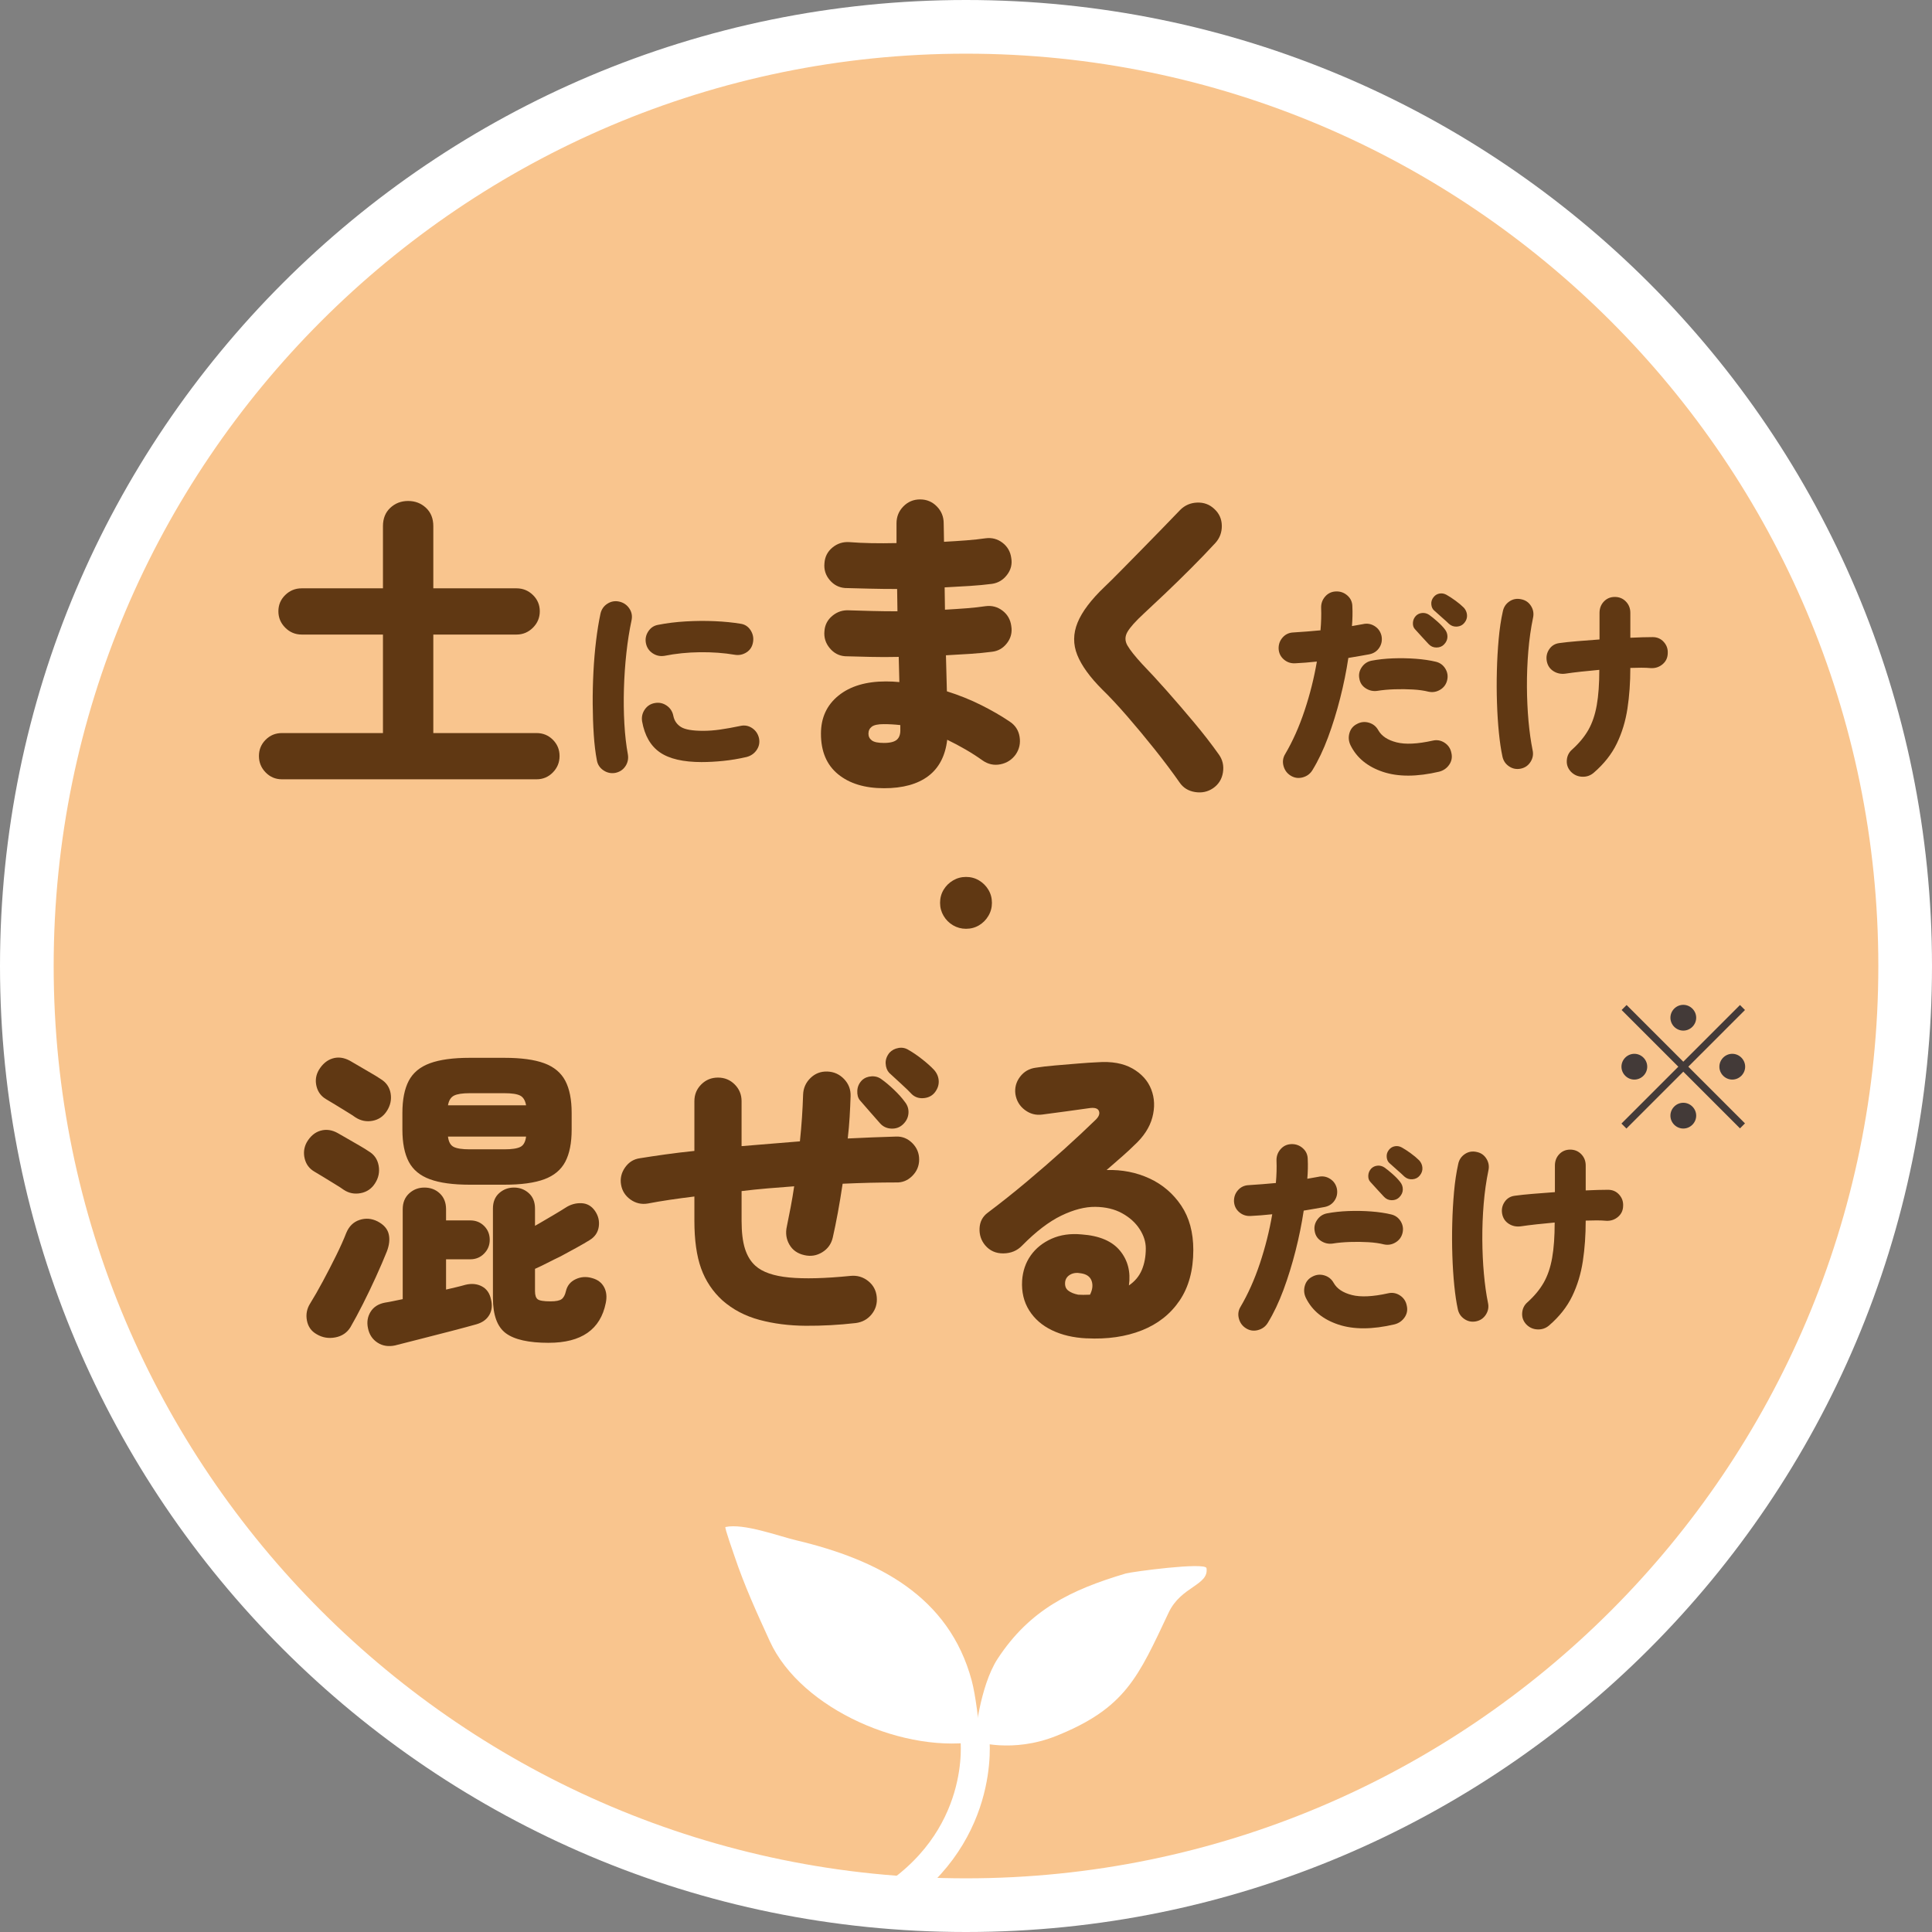
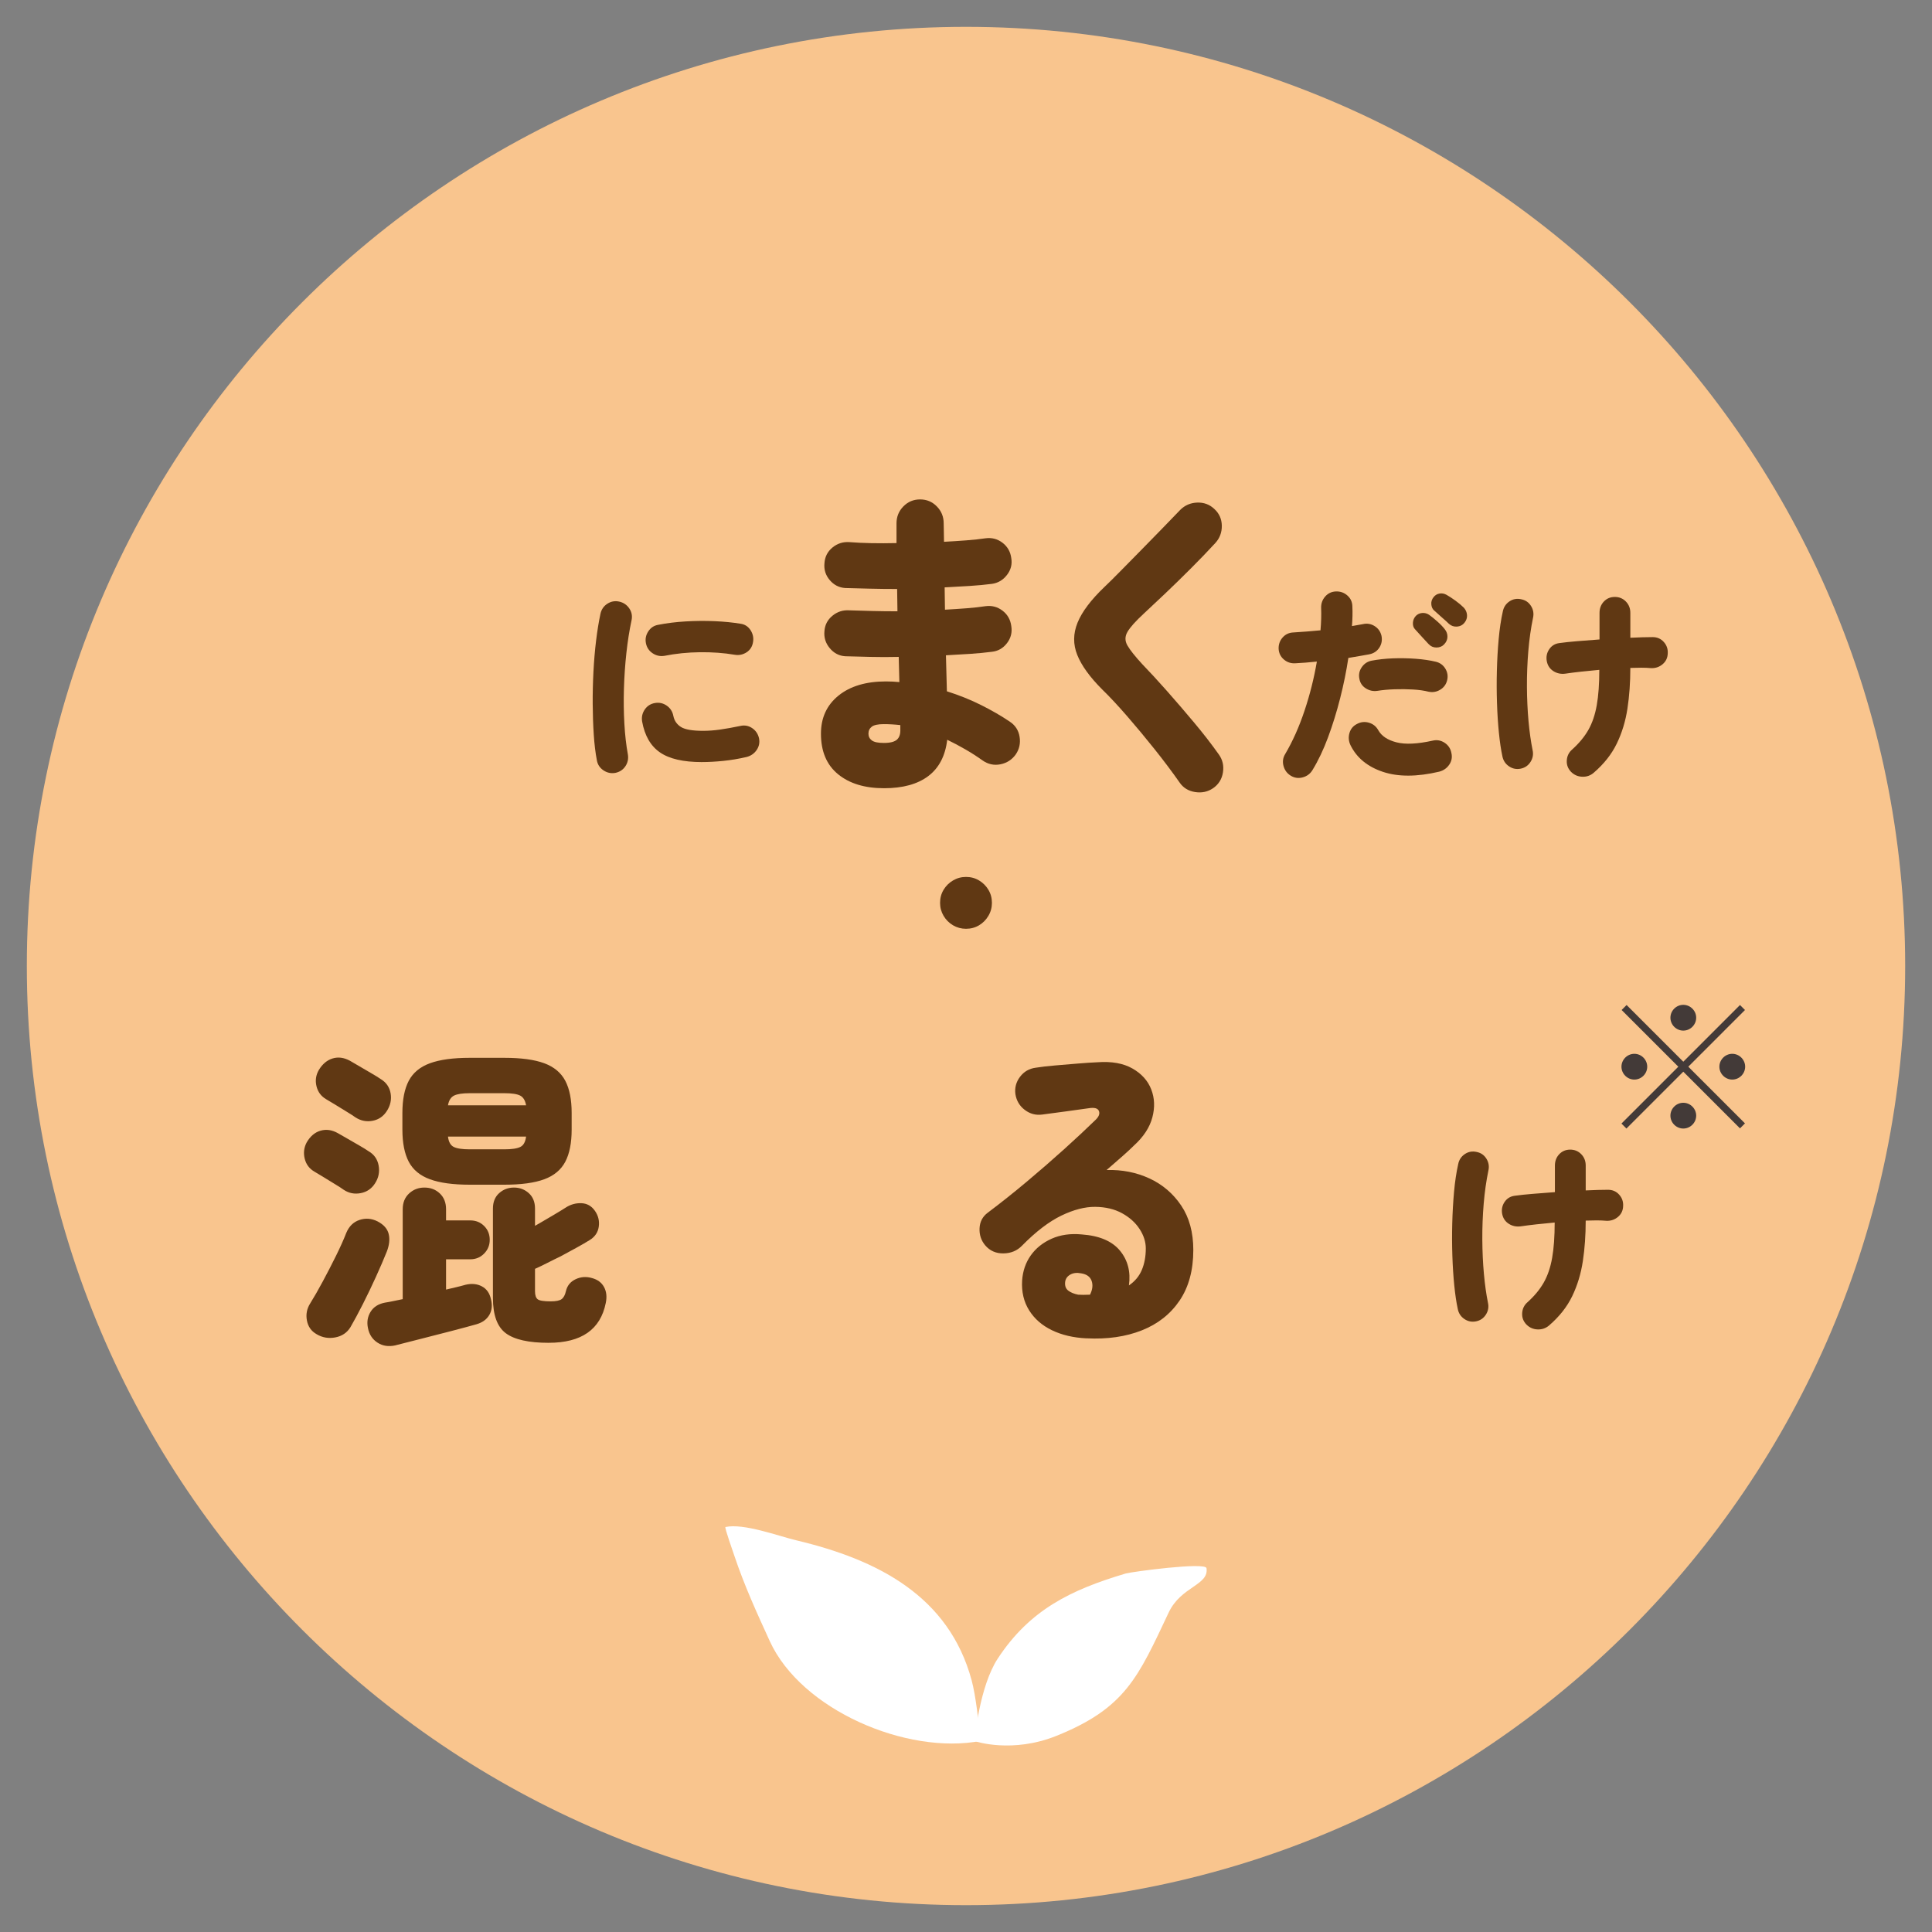
<svg xmlns="http://www.w3.org/2000/svg" id="_レイヤー_2" width="180" height="180" viewBox="0 0 180 180">
  <rect x="0" y="0" width="180" height="180" fill="#808080" stroke="none" />
  <defs>
    <style>.cls-1{fill:#433a38;}.cls-1,.cls-2,.cls-3,.cls-4,.cls-5{stroke-width:0px;}.cls-6{fill:none;stroke:#fff;stroke-linecap:round;stroke-miterlimit:10;stroke-width:2.7px;}.cls-6,.cls-3{fill-rule:evenodd;}.cls-2{fill:#f9c58e;}.cls-3,.cls-5{fill:#fff;}.cls-4{fill:#603813;}</style>
  </defs>
  <g id="_レイヤー_1-2">
    <path class="cls-2" d="M90,177.5c-48.248,0-87.5-39.252-87.5-87.5S41.752,2.5,90,2.5s87.5,39.252,87.5,87.5-39.252,87.5-87.5,87.5Z" />
-     <path class="cls-5" d="M90,5c46.869,0,85,38.131,85,85s-38.131,85-85,85S5,136.869,5,90,43.131,5,90,5M90,0C40.294,0,0,40.294,0,90s40.294,90,90,90,90-40.294,90-90S139.706,0,90,0h0Z" />
-     <path class="cls-4" d="M26.264,72.605c-.594,0-1.099-.214-1.515-.639-.416-.427-.624-.936-.624-1.53s.208-1.099.624-1.515c.416-.416.92-.623,1.515-.623h9.415v-9.178h-7.574c-.594,0-1.104-.213-1.529-.639-.426-.426-.639-.936-.639-1.529s.212-1.1.639-1.516c.425-.415.936-.623,1.529-.623h7.574v-5.791c0-.713.227-1.282.683-1.708.455-.426,1.01-.639,1.663-.639s1.208.213,1.663.639c.455.426.683.995.683,1.708v5.791h7.752c.594,0,1.104.208,1.529.623.426.416.639.922.639,1.516s-.213,1.104-.639,1.529-.936.639-1.529.639h-7.752v9.178h9.623c.594,0,1.099.207,1.515.623.416.416.624.921.624,1.515s-.208,1.104-.624,1.53c-.416.425-.921.639-1.515.639h-23.73Z" />
    <path class="cls-4" d="M57.31,72.011c-.396.065-.762-.017-1.099-.247-.337-.231-.538-.545-.604-.941-.132-.686-.228-1.478-.287-2.375-.06-.898-.092-1.845-.099-2.842-.007-.996.017-2.003.069-3.02.053-1.016.135-1.986.248-2.91.112-.924.248-1.756.406-2.495.092-.409.31-.723.653-.94s.713-.28,1.109-.188c.396.092.706.307.931.643.225.337.29.71.198,1.119-.198.924-.356,1.93-.476,3.02-.119,1.089-.195,2.194-.228,3.316-.033,1.122-.02,2.211.04,3.267.06,1.057.168,2.013.327,2.871.066.409-.013.779-.237,1.108-.225.33-.542.535-.951.614ZM65.389,71.001c-1.729,0-3.029-.3-3.901-.901-.871-.6-1.425-1.561-1.663-2.881-.066-.408.017-.781.248-1.118s.551-.538.96-.604c.396-.065.759.018,1.089.248.33.23.535.551.614.961.092.448.33.791.713,1.029.383.237,1.069.355,2.059.355.501,0,1.03-.039,1.584-.118.555-.079,1.181-.191,1.881-.337.396-.092.763-.025,1.099.198.336.225.551.542.644.95.079.396.006.76-.218,1.09-.225.33-.535.547-.931.652-.739.172-1.469.295-2.188.367-.72.072-1.383.108-1.99.108ZM61.904,61.102c-.396.065-.762-.014-1.099-.238-.336-.225-.544-.535-.624-.931s-.007-.765.218-1.108.535-.548.931-.613c.805-.159,1.663-.265,2.574-.317.911-.053,1.808-.06,2.692-.021.884.04,1.683.119,2.396.238.396.053.706.251.931.594.224.344.303.713.237,1.109-.066.422-.267.742-.604.96-.337.218-.703.294-1.099.228-1.017-.172-2.099-.25-3.247-.237s-2.251.126-3.307.337Z" />
    <path class="cls-4" d="M82.367,73.437c-1.802,0-3.232-.437-4.292-1.308-1.06-.87-1.589-2.127-1.589-3.771,0-1.484.544-2.668,1.633-3.549s2.564-1.322,4.425-1.322c.218,0,.431.006.639.016s.411.025.609.045l-.06-2.347c-.911.021-1.797.021-2.658,0-.861-.02-1.639-.04-2.332-.06-.575-.039-1.055-.292-1.44-.758-.386-.465-.55-.994-.49-1.588.04-.574.287-1.05.743-1.426.455-.377.98-.545,1.574-.506.634.021,1.337.041,2.109.061.772.02,1.564.029,2.376.029l-.03-2.079c-.891,0-1.748-.01-2.569-.03-.822-.02-1.579-.039-2.272-.059-.575-.039-1.055-.287-1.44-.742-.386-.456-.55-.98-.49-1.574.04-.595.287-1.08.743-1.456.455-.376.98-.544,1.574-.505,1.267.1,2.732.129,4.396.09v-1.842c0-.613.212-1.139.638-1.574s.945-.653,1.56-.653,1.133.218,1.559.653.639.961.639,1.574c0,.258.004.529.015.816.01.287.015.59.015.906.732-.039,1.425-.084,2.079-.134.654-.05,1.248-.114,1.782-.192.595-.08,1.124.059,1.589.415s.737.831.816,1.426c.1.574-.034,1.099-.4,1.573-.367.477-.837.754-1.41.832-.615.08-1.298.145-2.05.193-.753.05-1.535.094-2.347.134l.03,2.079c.713-.039,1.391-.084,2.035-.134.643-.05,1.223-.114,1.737-.193.595-.079,1.124.06,1.589.416s.737.831.816,1.426c.1.594-.034,1.128-.4,1.604-.367.476-.837.743-1.41.802-.615.08-1.283.145-2.006.193s-1.48.094-2.271.134l.089,3.356c1.128.355,2.188.781,3.178,1.276s1.881,1.01,2.673,1.544c.516.338.822.808.921,1.411.099.604-.021,1.153-.356,1.648-.355.495-.832.802-1.426.921s-1.148,0-1.662-.356c-.496-.356-1.025-.698-1.59-1.024-.564-.327-1.133-.629-1.708-.906-.178,1.505-.768,2.633-1.767,3.386-1,.753-2.372,1.129-4.114,1.129ZM82.337,69.219c.594,0,1.004-.104,1.232-.312.228-.208.331-.53.312-.966v-.386c-.535-.06-1.05-.089-1.544-.089-.535,0-.906.079-1.114.237-.208.159-.312.376-.312.653,0,.258.104.466.312.624.208.159.579.237,1.114.237Z" />
    <path class="cls-4" d="M113.018,73.437c-.496.337-1.055.455-1.678.356-.624-.1-1.104-.396-1.441-.891-.693-.99-1.47-2.025-2.331-3.104-.861-1.08-1.718-2.109-2.569-3.09-.852-.979-1.613-1.797-2.287-2.449-1.168-1.168-1.949-2.248-2.346-3.238s-.387-1.994.029-3.014,1.258-2.134,2.525-3.342c.396-.376.881-.855,1.455-1.44.574-.584,1.197-1.218,1.871-1.901.672-.683,1.331-1.355,1.975-2.02.643-.662,1.223-1.262,1.737-1.797.436-.435.966-.662,1.589-.683.624-.02,1.153.179,1.59.595.455.415.688.936.697,1.559s-.193,1.164-.609,1.619c-.693.752-1.455,1.544-2.286,2.375-.831.832-1.634,1.614-2.405,2.347-.773.733-1.426,1.347-1.961,1.841-.771.713-1.282,1.283-1.529,1.709-.248.426-.248.852,0,1.276.247.427.707,1.005,1.381,1.737.673.693,1.43,1.516,2.271,2.465.842.951,1.693,1.941,2.555,2.971s1.629,2.02,2.302,2.97c.356.495.485,1.055.386,1.679-.099.623-.405,1.113-.92,1.47Z" />
    <path class="cls-4" d="M120.254,72.268c-.343-.211-.566-.514-.673-.91-.105-.396-.053-.766.159-1.109.699-1.188,1.299-2.533,1.801-4.039.502-1.504.885-3.029,1.148-4.573-.369.04-.723.073-1.059.099-.337.027-.65.047-.941.06-.408.026-.766-.089-1.068-.347-.305-.258-.469-.59-.495-1-.013-.408.112-.762.376-1.059s.601-.452,1.01-.466c.422-.026.845-.056,1.268-.089.422-.033.838-.069,1.247-.109.065-.738.086-1.432.06-2.078-.014-.41.111-.766.376-1.07.265-.303.601-.461,1.01-.475.409-.013.766.115,1.069.387.304.27.455.617.455,1.039.014.277.017.564.01.861-.006.297-.022.61-.049.94.356-.065.693-.126,1.01-.179.396-.092.762-.032,1.099.179.337.212.552.515.644.911.079.408.01.779-.208,1.108-.218.33-.531.534-.94.614-.264.053-.561.105-.891.158s-.68.111-1.05.178c-.185,1.229-.438,2.479-.763,3.752-.323,1.274-.699,2.488-1.128,3.644s-.914,2.175-1.456,3.06c-.211.343-.514.566-.91.673-.396.105-.766.052-1.109-.159ZM134.095,71.893c-2.073.488-3.821.494-5.247.02-1.426-.476-2.429-1.294-3.01-2.455-.185-.369-.225-.75-.119-1.139.105-.39.337-.677.693-.861.356-.198.729-.24,1.119-.129.389.112.683.347.881.703.304.541.867.918,1.693,1.129.824.211,1.949.158,3.375-.158.396-.093.766-.027,1.109.197.343.225.555.541.633.95.093.396.027.759-.197,1.089s-.535.548-.931.654ZM133.104,64.447c-.409-.105-.894-.175-1.455-.208-.562-.032-1.136-.04-1.723-.02-.587.02-1.126.069-1.614.148-.383.053-.738-.026-1.068-.237s-.528-.508-.594-.892c-.08-.382-.008-.739.217-1.069s.528-.534.911-.613c.62-.119,1.29-.191,2.01-.219.72-.025,1.429-.012,2.128.041.7.053,1.32.145,1.861.276.383.093.677.308.882.644.204.337.261.696.168,1.079-.093.384-.307.677-.644.882-.336.204-.696.267-1.079.188ZM134.53,60.052c-.185.185-.419.276-.702.276-.285,0-.525-.105-.724-.316-.132-.145-.333-.363-.604-.653s-.499-.541-.683-.752c-.133-.146-.192-.34-.179-.585.013-.244.105-.458.276-.643.159-.158.354-.248.585-.268.23-.02.445.037.644.168.225.158.481.367.771.624.291.257.521.499.693.723.172.212.254.448.248.713-.008.265-.116.502-.327.713ZM135.006,58.131c-.146-.145-.367-.346-.664-.604s-.544-.479-.742-.664c-.146-.131-.228-.319-.248-.564-.02-.243.051-.465.209-.662.145-.186.329-.297.554-.337s.442,0,.653.118c.238.133.512.311.822.535.31.225.57.442.781.653.186.198.287.429.308.692.02.265-.063.509-.247.733-.172.211-.4.327-.684.347-.284.02-.531-.062-.742-.248Z" />
    <path class="cls-4" d="M141.678,71.615c-.396.078-.76.006-1.089-.219-.33-.224-.534-.534-.614-.93-.132-.607-.24-1.34-.326-2.198s-.146-1.782-.178-2.772c-.033-.989-.037-1.992-.01-3.01.025-1.016.082-1.999.168-2.949.086-.951.214-1.809.386-2.574.079-.396.284-.706.614-.931.33-.224.699-.29,1.108-.198.396.08.7.291.911.634s.27.713.178,1.108c-.197.951-.344,1.978-.436,3.08-.092,1.102-.135,2.214-.129,3.336.007,1.121.057,2.188.148,3.197.093,1.01.219,1.904.377,2.684.092.396.029.766-.188,1.108s-.524.554-.921.634ZM148.489,71.991c-.304.264-.66.39-1.069.376s-.76-.165-1.049-.455c-.291-.305-.424-.66-.396-1.069.026-.409.191-.745.495-1.01.646-.581,1.151-1.191,1.515-1.831.363-.641.623-1.406.781-2.297.159-.892.238-1.99.238-3.297-.581.053-1.146.108-1.693.168-.547.06-1.039.122-1.475.188-.409.053-.779-.025-1.109-.236-.33-.212-.534-.516-.613-.912-.079-.408-.007-.781.218-1.118.224-.337.541-.531.95-.584.476-.065,1.039-.126,1.693-.179.653-.053,1.336-.105,2.049-.158v-2.475c0-.422.135-.775.406-1.06.271-.284.61-.426,1.02-.426s.752.142,1.029.426.416.638.416,1.06v2.316c.818-.039,1.512-.06,2.079-.06.423,0,.769.152,1.04.456.27.303.393.66.365,1.068-.013.41-.171.742-.475,1s-.66.38-1.069.367c-.29-.027-.597-.04-.921-.04s-.663.007-1.02.02c0,1.347-.089,2.607-.268,3.782-.178,1.175-.508,2.26-.99,3.257-.481.997-1.197,1.904-2.147,2.723Z" />
    <path class="cls-4" d="M90,86.533c-.436,0-.838-.109-1.208-.326-.37-.219-.664-.512-.881-.882-.218-.369-.327-.772-.327-1.208,0-.448.109-.854.327-1.217s.511-.654.881-.871c.369-.219.772-.327,1.208-.327.449,0,.854.108,1.217.327.363.217.654.508.871.871.219.363.327.769.327,1.217,0,.436-.108.839-.327,1.208-.217.37-.508.663-.871.882-.363.217-.769.326-1.217.326Z" />
    <path class="cls-4" d="M32.025,110.852c-.159-.119-.426-.292-.802-.52-.376-.229-.748-.455-1.114-.684-.367-.228-.639-.391-.817-.49-.475-.277-.777-.684-.906-1.217-.129-.535-.064-1.04.193-1.516.336-.574.767-.936,1.292-1.084.524-.148,1.054-.074,1.589.223.178.1.455.258.832.476.376.218.762.44,1.158.668.396.228.693.411.891.55.515.297.827.742.936,1.336.108.594-.005,1.148-.342,1.664-.317.494-.762.797-1.336.905s-1.099.005-1.574-.312ZM29.501,124.305c-.495-.277-.797-.702-.906-1.276-.109-.574-.005-1.108.312-1.604.356-.573.747-1.256,1.173-2.049.426-.791.836-1.589,1.233-2.391.396-.802.712-1.51.95-2.123.257-.614.668-1.016,1.232-1.203.564-.188,1.124-.144,1.678.133.574.297.921.689,1.04,1.174.119.485.06,1.035-.178,1.648-.277.693-.614,1.475-1.01,2.346-.396.872-.802,1.719-1.218,2.539-.416.822-.802,1.54-1.158,2.154-.317.514-.787.831-1.411.95-.624.118-1.203.02-1.738-.298ZM33.125,104.109c-.159-.119-.426-.292-.802-.52-.376-.228-.748-.455-1.114-.684-.367-.227-.639-.391-.817-.49-.475-.276-.777-.683-.906-1.217-.129-.535-.055-1.04.223-1.516.336-.554.762-.91,1.277-1.068.515-.158,1.049-.09,1.604.207.178.1.45.258.817.476.366.218.747.44,1.144.669.396.228.693.41.891.549.535.316.851.768.951,1.352.099.584-.02,1.134-.356,1.648-.317.495-.757.797-1.322.906-.564.108-1.094.004-1.589-.312ZM36.837,125.345c-.634.139-1.188.055-1.663-.253-.475-.307-.772-.757-.891-1.351-.119-.555-.04-1.06.238-1.515.277-.455.723-.742,1.336-.861.257-.039.524-.09.802-.148.277-.06.564-.119.861-.178v-8.376c0-.614.198-1.104.594-1.47.396-.367.871-.55,1.425-.55.574,0,1.055.183,1.44.55.386.366.579.855.579,1.47v1.04h2.257c.515,0,.945.173,1.292.52.346.346.52.777.52,1.291,0,.496-.174.922-.52,1.277-.347.356-.777.535-1.292.535h-2.257v2.821c.337-.079.654-.153.951-.223s.583-.144.861-.224c.574-.138,1.084-.088,1.529.149.446.237.728.644.847,1.218.138.555.084,1.039-.164,1.455s-.648.703-1.203.861c-.634.178-1.406.387-2.317.623-.911.238-1.836.476-2.777.713-.94.238-1.757.445-2.45.624ZM43.757,110.376c-1.544,0-2.777-.168-3.698-.505-.921-.336-1.579-.881-1.975-1.633-.396-.753-.594-1.753-.594-3v-1.545c0-1.247.198-2.246.594-3,.396-.752,1.054-1.296,1.975-1.633.92-.336,2.153-.505,3.698-.505h3.237c1.563,0,2.801.169,3.712.505.91.337,1.564.881,1.96,1.633.396.754.594,1.753.594,3v1.545c0,1.247-.198,2.247-.594,3-.396.752-1.05,1.297-1.96,1.633-.911.337-2.149.505-3.712.505h-3.237ZM41.737,102.98h7.277c-.08-.455-.263-.757-.55-.906-.287-.148-.777-.223-1.47-.223h-3.237c-.673,0-1.159.074-1.456.223-.297.149-.485.451-.564.906ZM43.757,107.08h3.237c.692,0,1.188-.074,1.485-.224.297-.148.475-.47.535-.965h-7.277c.06.495.238.816.535.965.297.149.792.224,1.485.224ZM51.123,125.107c-1.861,0-3.192-.297-3.995-.891-.802-.595-1.203-1.693-1.203-3.297v-8.316c0-.613.193-1.094.579-1.44s.846-.52,1.381-.52.995.173,1.381.52c.386.347.579.827.579,1.44v1.604l.416-.237c.476-.276.931-.544,1.366-.802s.792-.475,1.069-.653c.455-.298.945-.436,1.47-.416.524.021.945.258,1.262.713.316.456.435.95.356,1.485-.08.534-.367.95-.861,1.247-.317.198-.718.431-1.203.698-.486.268-.985.539-1.5.816-.416.198-.827.4-1.232.609-.406.207-.787.391-1.144.549v2.079c0,.376.084.629.252.757.168.129.569.193,1.203.193.495,0,.836-.068,1.025-.207.188-.139.321-.387.401-.743.119-.515.42-.886.906-1.114.485-.227.995-.262,1.53-.104.515.139.886.416,1.114.832.227.416.282.91.163,1.484-.495,2.475-2.268,3.713-5.316,3.713Z" />
-     <path class="cls-4" d="M79.724,123.266c-1.564.179-3.119.263-4.663.253-1.544-.011-2.98-.193-4.307-.55s-2.475-.96-3.445-1.812c-.911-.831-1.574-1.827-1.99-2.985-.416-1.158-.624-2.638-.624-4.439v-2.258c-.812.1-1.584.203-2.316.312-.733.109-1.406.223-2.02.342-.594.099-1.133-.025-1.619-.371-.485-.347-.777-.807-.876-1.382-.099-.573.024-1.108.371-1.604.346-.495.807-.782,1.381-.861.732-.119,1.524-.237,2.376-.356.851-.119,1.752-.228,2.703-.326v-4.634c0-.613.212-1.134.639-1.56.425-.426.945-.639,1.559-.639s1.133.213,1.559.639.639.946.639,1.56v4.188c.891-.079,1.792-.153,2.703-.223s1.822-.144,2.732-.223c.079-.753.144-1.495.193-2.228.049-.732.084-1.436.104-2.109.019-.613.247-1.133.683-1.559.435-.426.96-.629,1.574-.609.614.021,1.133.253,1.56.699.425.445.628.975.609,1.588-.02.635-.05,1.283-.089,1.945-.04.664-.099,1.332-.178,2.006,1.604-.08,3.108-.139,4.515-.179.574-.02,1.074.183,1.5.608s.639.936.639,1.529-.213,1.104-.639,1.53-.926.628-1.5.608c-.772,0-1.58.01-2.421.029-.842.021-1.698.051-2.569.09-.139.931-.287,1.826-.445,2.688-.159.861-.317,1.639-.476,2.332-.139.594-.465,1.049-.98,1.365-.515.317-1.069.406-1.663.268-.634-.139-1.099-.465-1.396-.98-.297-.514-.376-1.078-.238-1.692.119-.573.238-1.173.356-1.797.119-.624.228-1.272.327-1.945-.812.06-1.628.124-2.45.193s-1.639.153-2.45.253v2.762c0,1.068.104,1.936.312,2.599s.529,1.192.965,1.589c.653.594,1.703.961,3.148,1.099,1.445.14,3.356.089,5.732-.148.613-.06,1.158.1,1.633.476s.743.871.802,1.484c.06.614-.099,1.154-.475,1.619-.376.465-.872.737-1.485.816ZM84.12,104.763c-.297.278-.659.406-1.084.386-.426-.02-.777-.188-1.054-.504-.198-.219-.49-.55-.876-.996-.386-.445-.718-.826-.995-1.143-.178-.218-.257-.516-.237-.891.02-.377.168-.703.445-.98.238-.218.535-.337.891-.356s.673.079.95.297c.336.237.713.555,1.129.95.416.396.752.772,1.01,1.129.257.316.371.674.341,1.068-.029.396-.203.743-.52,1.04ZM84.921,101.912c-.198-.219-.52-.529-.965-.936-.445-.406-.816-.748-1.114-1.025-.198-.217-.307-.505-.327-.861-.02-.355.099-.692.356-1.01.218-.237.5-.386.847-.445.346-.06.668.01.965.208.356.198.762.476,1.217.831.456.357.832.693,1.129,1.01.277.317.42.669.431,1.055.01.387-.124.748-.401,1.084-.258.297-.604.461-1.04.49-.436.029-.802-.104-1.099-.4Z" />
    <path class="cls-4" d="M101.227,124.691c-1.228-.059-2.301-.312-3.223-.758-.92-.445-1.629-1.064-2.123-1.855-.495-.792-.713-1.713-.653-2.762.06-.892.327-1.674.802-2.347.476-.673,1.123-1.192,1.945-1.56.822-.366,1.758-.5,2.807-.4,1.644.118,2.832.623,3.564,1.514.732.892,1.01,1.971.832,3.238.553-.377.955-.856,1.202-1.441.247-.584.371-1.252.371-2.004,0-.613-.192-1.218-.579-1.812-.386-.594-.931-1.084-1.633-1.47-.703-.386-1.535-.583-2.495-.594-.961-.01-2.015.263-3.163.816-1.148.555-2.366,1.485-3.653,2.792-.456.475-1.034.718-1.737.728-.703.011-1.272-.242-1.708-.757-.376-.455-.55-.985-.52-1.59.03-.604.282-1.084.757-1.439,1.188-.892,2.396-1.852,3.624-2.881s2.396-2.045,3.505-3.045c1.108-1,2.078-1.905,2.91-2.717.316-.298.426-.574.326-.832-.099-.258-.406-.346-.92-.268-.693.1-1.406.198-2.139.297-.732.1-1.475.198-2.228.297-.594.08-1.134-.064-1.618-.43-.486-.367-.777-.857-.877-1.471-.079-.594.064-1.133.432-1.619.365-.484.855-.767,1.47-.846.495-.079,1.094-.148,1.797-.209.702-.059,1.411-.118,2.124-.178.712-.059,1.316-.099,1.811-.119,1.326-.098,2.416.095,3.268.58.852.484,1.436,1.133,1.752,1.945s.352,1.683.104,2.613c-.247.932-.816,1.802-1.707,2.613-.258.258-.609.584-1.055.98s-.945.832-1.5,1.307c1.445-.039,2.777.223,3.995.787s2.202,1.406,2.955,2.524c.753,1.119,1.128,2.5,1.128,4.144,0,1.881-.426,3.45-1.276,4.707-.852,1.258-2.024,2.184-3.52,2.777s-3.212.842-5.153.742ZM100.455,120.623c.257.02.623.02,1.099,0,.237-.476.286-.906.148-1.293-.139-.386-.466-.618-.979-.697-.396-.079-.733-.039-1.01.119-.278.158-.437.386-.476.683-.04.356.054.624.282.802.227.178.539.308.936.387Z" />
-     <path class="cls-4" d="M116.097,123.761c-.343-.211-.567-.515-.673-.911-.105-.396-.053-.766.158-1.108.699-1.188,1.3-2.534,1.802-4.039.501-1.505.884-3.029,1.148-4.573-.37.039-.723.072-1.06.099-.336.026-.65.046-.94.06-.409.026-.766-.09-1.069-.347-.304-.258-.469-.591-.494-1-.014-.409.111-.763.375-1.06.265-.297.602-.451,1.01-.465.423-.027.846-.057,1.268-.09.422-.032.838-.068,1.248-.108.065-.739.086-1.433.059-2.079-.013-.409.112-.766.377-1.069.264-.304.6-.462,1.01-.476.408-.012.766.116,1.068.387.305.271.456.617.456,1.039.013.277.017.564.01.861s-.022.611-.05.941c.357-.066.693-.126,1.01-.179.396-.093.763-.032,1.1.179.336.211.551.514.643.91.08.409.01.779-.207,1.109-.219.33-.531.534-.941.613-.264.053-.561.105-.891.158s-.68.112-1.049.178c-.186,1.229-.439,2.479-.763,3.753s-.7,2.488-1.128,3.644c-.43,1.154-.914,2.174-1.456,3.059-.211.344-.515.567-.911.674-.396.105-.766.052-1.108-.159ZM129.938,123.385c-2.073.488-3.822.495-5.248.02-1.426-.475-2.428-1.293-3.01-2.455-.184-.369-.225-.749-.118-1.139.105-.389.337-.676.692-.861.357-.197.73-.24,1.119-.129.39.113.684.348.881.703.305.541.868.918,1.693,1.129.824.211,1.95.158,3.376-.158.396-.092.765-.026,1.108.197.344.225.555.542.634.951.093.396.026.759-.198,1.089-.225.329-.534.548-.93.653ZM128.947,115.939c-.41-.105-.895-.174-1.455-.207-.562-.033-1.136-.04-1.723-.02-.588.02-1.126.068-1.614.148-.383.053-.739-.027-1.069-.238s-.527-.508-.594-.891c-.079-.383-.007-.739.218-1.069.224-.33.528-.534.911-.614.62-.119,1.289-.191,2.01-.218.719-.026,1.428-.013,2.128.04s1.319.145,1.861.277c.383.092.677.307.882.643.203.338.26.697.168,1.08-.093.383-.307.676-.645.881-.336.205-.695.268-1.078.188ZM130.373,111.545c-.186.185-.42.276-.703.276s-.525-.105-.723-.316c-.133-.146-.334-.363-.604-.653-.271-.291-.499-.541-.684-.752-.133-.146-.191-.34-.178-.585.012-.244.105-.458.276-.644.159-.158.353-.247.585-.268.23-.02.445.037.643.169.225.158.482.366.772.624.29.257.521.498.692.723.172.211.254.448.248.713-.007.264-.115.502-.326.713ZM130.848,109.623c-.146-.145-.366-.346-.663-.604s-.544-.479-.743-.663c-.145-.132-.227-.319-.247-.564-.02-.243.05-.466.208-.663.145-.185.33-.297.555-.336.225-.04.441,0,.653.118.237.132.511.31.821.534s.57.443.782.654c.185.197.287.429.308.692.02.265-.063.509-.248.733-.172.211-.399.326-.684.346-.283.02-.531-.062-.742-.248Z" />
    <path class="cls-4" d="M137.52,123.107c-.396.079-.759.006-1.088-.218-.33-.224-.535-.534-.614-.931-.132-.607-.241-1.34-.327-2.197-.086-.858-.145-1.782-.178-2.772-.033-.989-.037-1.993-.01-3.01.026-1.017.082-1.999.168-2.95.086-.95.215-1.809.387-2.574.078-.396.283-.705.613-.93s.699-.291,1.109-.199c.396.08.699.291.91.635.211.343.271.713.178,1.108-.197.95-.343,1.978-.436,3.079-.092,1.102-.135,2.215-.128,3.336.007,1.122.056,2.188.148,3.197s.218,1.904.376,2.684c.092.396.029.766-.188,1.109-.219.343-.525.554-.922.633ZM144.332,123.484c-.305.264-.66.389-1.07.375-.408-.013-.759-.164-1.049-.455-.291-.304-.423-.66-.396-1.068.027-.41.191-.746.496-1.01.646-.582,1.15-1.191,1.514-1.832s.624-1.406.782-2.297c.159-.891.237-1.99.237-3.297-.58.053-1.145.109-1.692.168-.548.061-1.04.123-1.476.188-.408.053-.778-.026-1.108-.237s-.534-.516-.614-.911c-.078-.409-.006-.782.219-1.118.224-.337.541-.531.95-.584.476-.066,1.039-.126,1.692-.179.654-.053,1.337-.105,2.05-.158v-2.476c0-.422.135-.775.405-1.059.271-.284.611-.426,1.02-.426s.753.142,1.03.426c.276.283.415.637.415,1.059v2.316c.818-.039,1.512-.059,2.08-.059.422,0,.769.152,1.039.455.271.304.393.66.366,1.069-.013.409-.171.742-.476,1-.303.257-.66.38-1.068.366-.291-.026-.598-.039-.921-.039s-.663.006-1.021.02c0,1.346-.088,2.607-.267,3.781-.179,1.176-.509,2.261-.99,3.258-.481.996-1.198,1.904-2.147,2.723Z" />
    <path class="cls-3" d="M91.362,162.199c-6.895,1.316-16.713-2.893-19.64-9.29-1.216-2.659-2.362-5.158-3.295-7.936-.107-.32-.944-2.681-.839-2.704,1.703-.373,4.95.846,6.59,1.236,7.588,1.802,14.231,5.193,16.352,13.061.388,1.439.668,4.04.832,5.632h0Z" />
    <path class="cls-3" d="M90.824,161.955s.436-4.84,2.133-7.427c2.988-4.552,6.806-6.406,11.918-7.927.544-.162,7.447-1.088,7.533-.497.231,1.6-2.368,1.681-3.525,4.132-2.84,6.016-4.019,8.895-10.442,11.483-4.135,1.666-7.547.52-7.547.52l-.07-.285h0Z" />
-     <path class="cls-6" d="M90.824,161.955s1.166,9.49-8.594,15.345" />
    <path class="cls-1" d="M162.111,93.635l.465.465-5.282,5.282,5.282,5.281-.465.465-5.282-5.282-5.298,5.298-.464-.464,5.298-5.298-5.282-5.282.464-.465,5.282,5.282,5.282-5.282ZM152.268,100.582c-.656,0-1.2-.544-1.2-1.2s.544-1.201,1.2-1.201,1.2.545,1.2,1.201-.544,1.2-1.2,1.2ZM155.629,94.819c0-.656.544-1.2,1.2-1.2s1.201.544,1.201,1.2-.545,1.201-1.201,1.201-1.2-.545-1.2-1.201ZM158.03,103.943c0,.656-.545,1.2-1.201,1.2s-1.2-.544-1.2-1.2.544-1.2,1.2-1.2,1.201.544,1.201,1.2ZM161.392,98.181c.656,0,1.2.545,1.2,1.201s-.544,1.2-1.2,1.2-1.201-.544-1.201-1.2.545-1.201,1.201-1.201Z" />
  </g>
</svg>